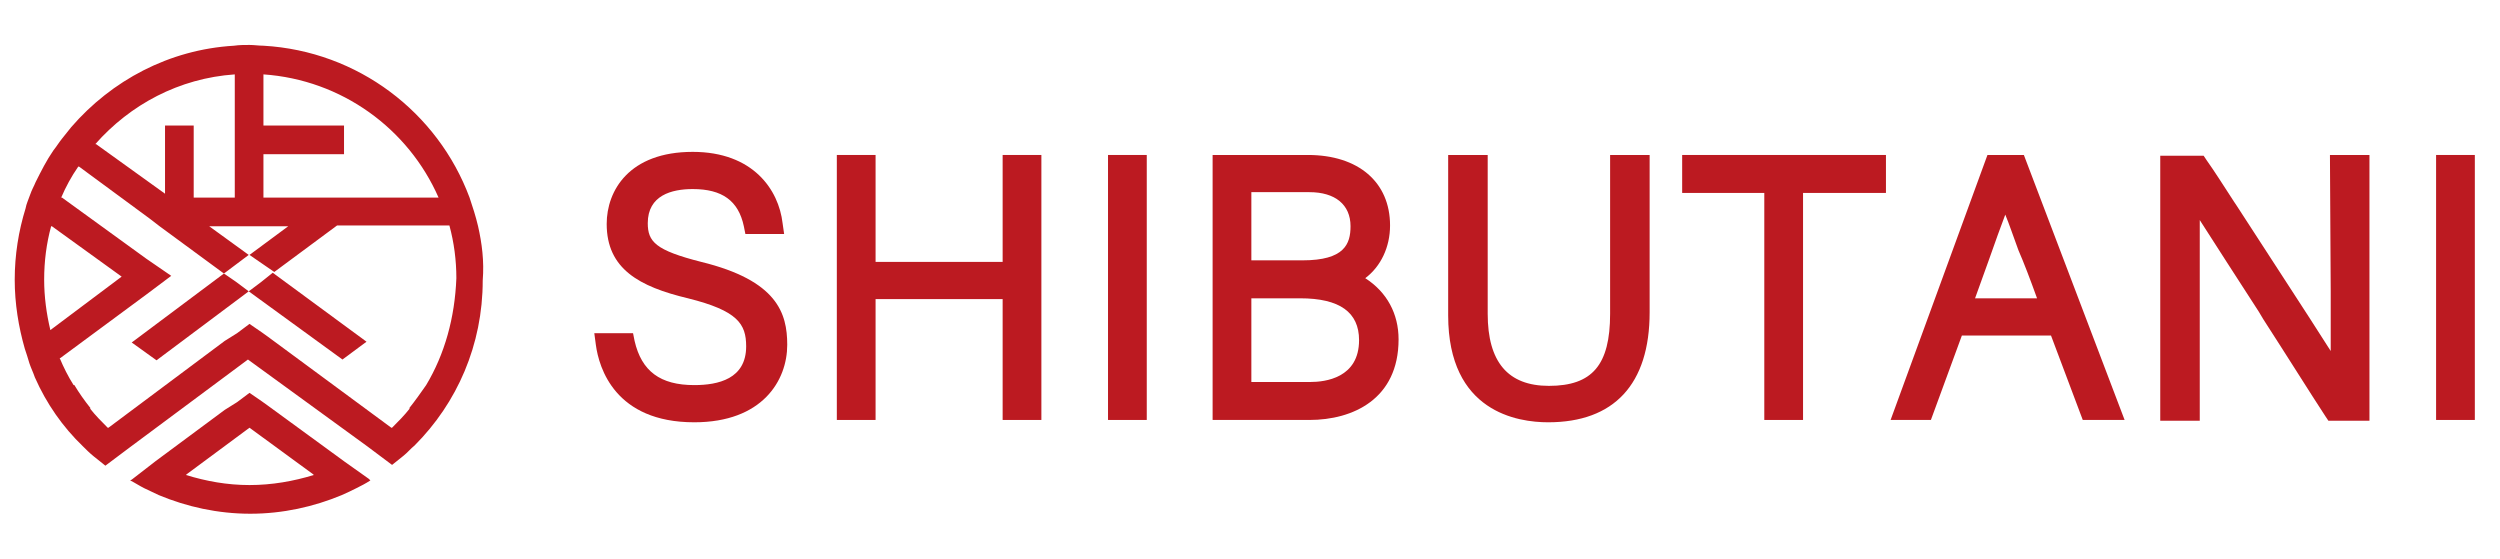
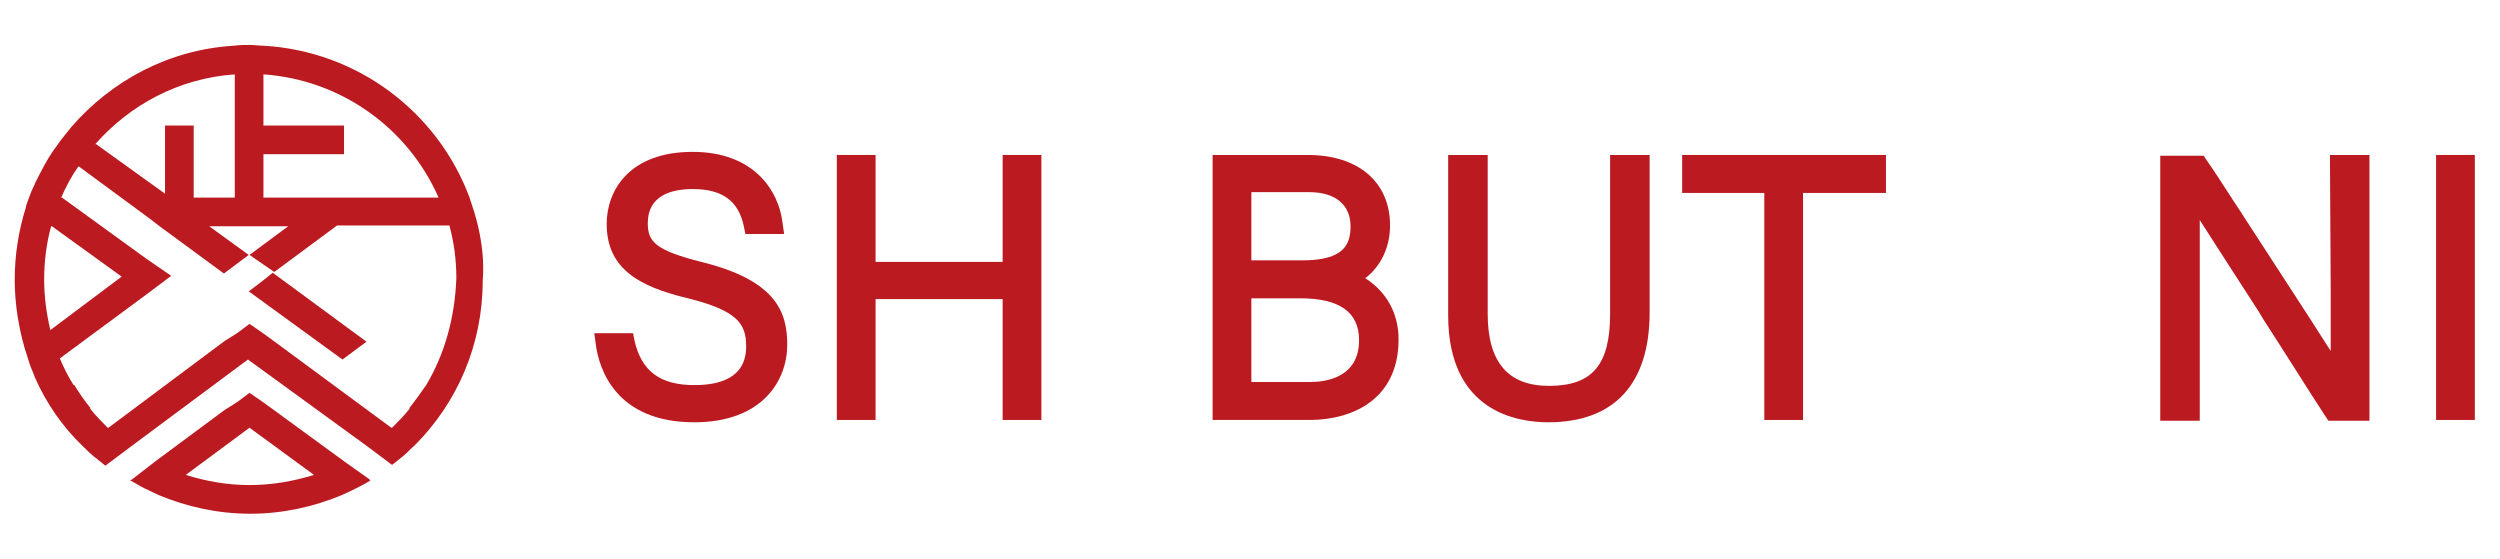
<svg xmlns="http://www.w3.org/2000/svg" width="179" height="40" viewBox="0 0 179 40" fill="none">
  <path d="M17.809 20.86L24.521 25.742L26.241 24.466L19.528 19.528L18.696 20.194L17.809 20.86Z" fill="#BC1A21" />
-   <path d="M11.206 25.798L17.808 20.86L16.92 20.194L16.033 19.584L9.431 24.522L11.206 25.798Z" fill="#BC1A21" />
  <path d="M34.23 16.2C34.063 15.479 33.842 14.813 33.62 14.147C31.345 8.044 25.631 3.662 18.862 3.273C18.529 3.273 18.197 3.218 17.864 3.218C17.475 3.218 17.142 3.218 16.754 3.273C12.094 3.551 7.989 5.77 5.104 9.098C4.882 9.376 4.66 9.653 4.438 9.931C4.216 10.208 4.05 10.486 3.828 10.763C3.328 11.484 2.94 12.261 2.552 13.037C2.441 13.315 2.274 13.592 2.163 13.925C2.052 14.258 1.886 14.591 1.83 14.924C1.331 16.533 1.054 18.252 1.054 20.028C1.054 21.748 1.331 23.412 1.775 24.965C1.886 25.298 1.997 25.631 2.108 26.019C2.219 26.352 2.385 26.685 2.496 27.018C3.328 28.904 4.493 30.569 5.936 31.956C6.158 32.178 6.435 32.455 6.713 32.677C6.99 32.899 7.267 33.121 7.545 33.343L9.32 32.011L17.753 25.742L26.296 31.956L28.072 33.287C28.349 33.065 28.627 32.843 28.904 32.621C29.181 32.4 29.403 32.122 29.681 31.9C32.732 28.849 34.563 24.688 34.563 20.083C34.674 18.696 34.507 17.42 34.23 16.2ZM18.862 11.04H24.632V8.988H18.862V7.767V5.381V5.326C24.466 5.714 29.237 9.209 31.401 14.147H31.345H24.91H23.356H18.862V11.04ZM16.81 5.326V14.147H13.869V8.988H11.816V13.87L6.879 10.319H6.823C9.32 7.49 12.815 5.603 16.81 5.326ZM3.606 23.634C3.328 22.469 3.162 21.248 3.162 20.028C3.162 18.696 3.328 17.42 3.661 16.2H3.717L8.71 19.806L3.606 23.634ZM30.513 27.573C30.124 28.128 29.736 28.682 29.292 29.237H29.348C28.959 29.736 28.516 30.18 28.072 30.624H28.016L19.14 24.078L18.751 23.8L17.864 23.19L16.976 23.856L16.088 24.411L7.767 30.624H7.711C7.267 30.18 6.823 29.736 6.435 29.237H6.491C6.047 28.682 5.658 28.128 5.326 27.573H5.27C4.882 26.963 4.549 26.297 4.271 25.631H4.327L10.485 21.082L11.373 20.416L12.26 19.75L11.373 19.14L10.485 18.53L4.438 14.147H4.382C4.715 13.37 5.104 12.649 5.603 11.928H5.658L10.707 15.645L11.428 16.2L16.033 19.584L16.921 18.918L17.808 18.252L14.979 16.2H20.638L17.864 18.252L18.751 18.863L19.639 19.473L24.133 16.144H32.122H32.177C32.51 17.365 32.676 18.641 32.676 19.917C32.566 22.746 31.844 25.354 30.513 27.573Z" fill="#BC1A21" />
  <path d="M24.688 33.066L19.14 29.016L18.752 28.738L17.864 28.128L16.976 28.794L16.089 29.349L11.151 33.01L9.431 34.342L9.32 34.397C9.653 34.563 9.986 34.785 10.319 34.952C10.652 35.118 11.04 35.285 11.373 35.451C13.37 36.283 15.589 36.783 17.919 36.783C20.25 36.783 22.469 36.283 24.466 35.451C24.854 35.285 25.187 35.118 25.52 34.952C25.853 34.785 26.186 34.619 26.519 34.397L26.408 34.286L24.688 33.066ZM17.864 34.73C16.255 34.73 14.757 34.453 13.315 34.009L13.37 33.953L17.864 30.625L22.413 33.953L22.469 34.009C21.026 34.453 19.473 34.73 17.864 34.73Z" fill="#BC1A21" />
  <path d="M50.208 18.752C46.935 17.92 46.38 17.309 46.38 15.978C46.38 13.981 48.1 13.537 49.597 13.537C51.706 13.537 52.871 14.369 53.259 16.2L53.37 16.755H56.144L56.033 15.978C55.756 13.592 53.925 10.874 49.597 10.874C45.048 10.874 43.439 13.648 43.439 16.034C43.439 19.251 45.77 20.527 49.265 21.36C52.815 22.247 53.425 23.19 53.425 24.799C53.425 27.129 51.428 27.573 49.709 27.573C47.267 27.573 45.936 26.574 45.437 24.411L45.326 23.856H42.552L42.663 24.688C42.885 26.352 44.05 30.236 49.709 30.236C54.591 30.236 56.366 27.24 56.366 24.688C56.366 22.414 55.645 20.084 50.208 18.752Z" fill="#BC1A21" />
  <path d="M71.789 18.752H62.691V11.096H59.917V30.069H62.691V21.415H71.789V30.069H74.563V11.096H71.789V18.752Z" fill="#BC1A21" />
-   <path d="M82.108 11.096H79.334V30.069H82.108V11.096Z" fill="#BC1A21" />
  <path d="M97.752 19.917C98.862 19.085 99.528 17.698 99.528 16.144C99.528 13.037 97.253 11.096 93.647 11.096H86.823V30.069H93.758C96.865 30.069 100.138 28.571 100.138 24.3C100.138 22.469 99.306 20.915 97.752 19.917ZM89.597 18.641V13.759H93.758C95.589 13.759 96.698 14.646 96.698 16.2C96.698 17.476 96.255 18.641 93.259 18.641H89.597ZM97.309 24.355C97.309 27.073 94.868 27.351 93.814 27.351H89.597V21.359H93.092C95.922 21.359 97.309 22.358 97.309 24.355Z" fill="#BC1A21" />
  <path d="M115.284 22.469C115.284 26.13 114.008 27.628 110.902 27.628C107.961 27.628 106.519 25.909 106.519 22.469V11.096H103.689V22.58C103.689 29.515 108.683 30.236 110.846 30.236C115.562 30.236 118.114 27.517 118.114 22.358V11.096H115.284V22.469Z" fill="#BC1A21" />
  <path d="M120.443 13.814H126.324V30.069H129.098V13.814H135.034V11.096H120.443V13.814Z" fill="#BC1A21" />
-   <path d="M142.302 11.096L135.367 30.069H138.252L140.471 24.022H146.851L149.126 30.069H152.122L144.909 11.096H142.302ZM145.853 21.359H141.414L142.413 18.585C142.857 17.309 143.245 16.255 143.578 15.367C143.855 16.033 144.133 16.866 144.521 17.92C144.909 18.807 145.353 19.972 145.853 21.359Z" fill="#BC1A21" />
  <path d="M166.879 20.86C166.879 22.358 166.879 23.745 166.879 25.132C165.159 22.413 162.274 18.03 160.166 14.757L159.944 14.424C159.223 13.315 158.557 12.261 158.003 11.484L157.781 11.151H154.674V30.125H157.503V19.917C157.503 18.419 157.503 17.032 157.503 15.756C158.613 17.476 160.166 19.917 161.72 22.302L162.052 22.857C163.772 25.52 165.437 28.183 166.491 29.792L166.713 30.125H169.653V11.096H166.824L166.879 20.86Z" fill="#BC1A21" />
  <path d="M177.198 11.096H174.424V30.069H177.198V11.096Z" fill="#BC1A21" />
</svg>